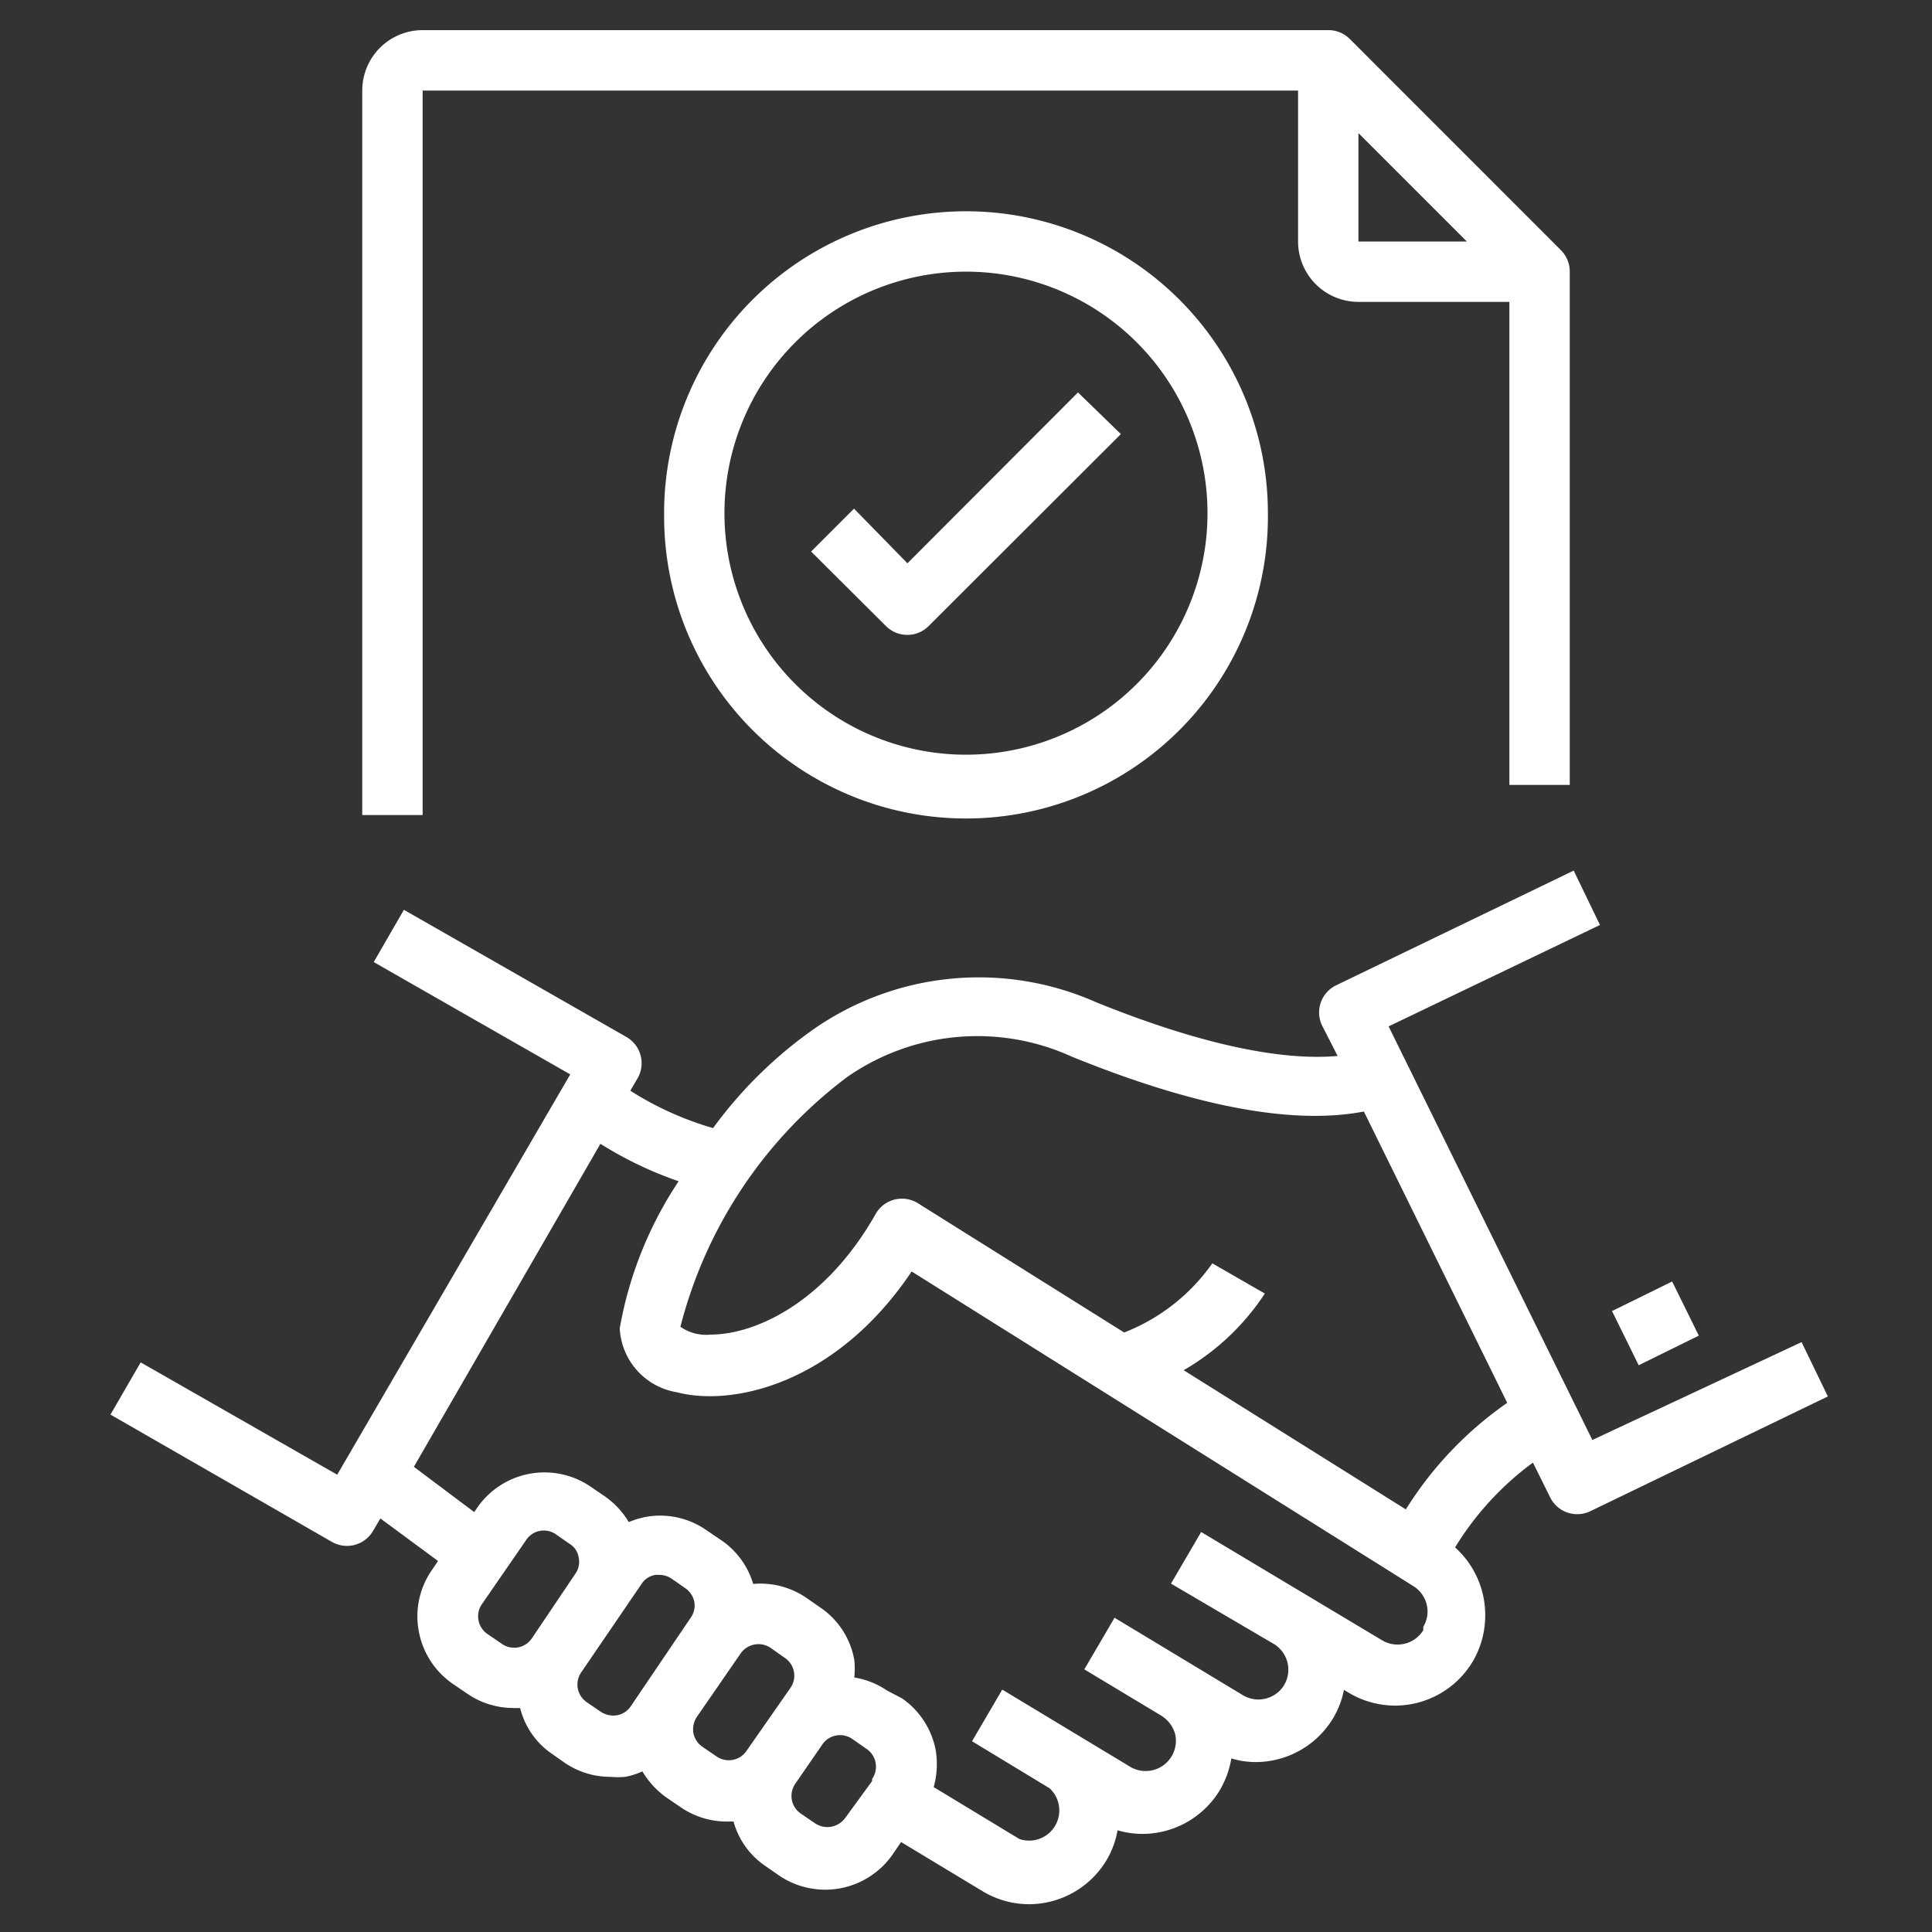
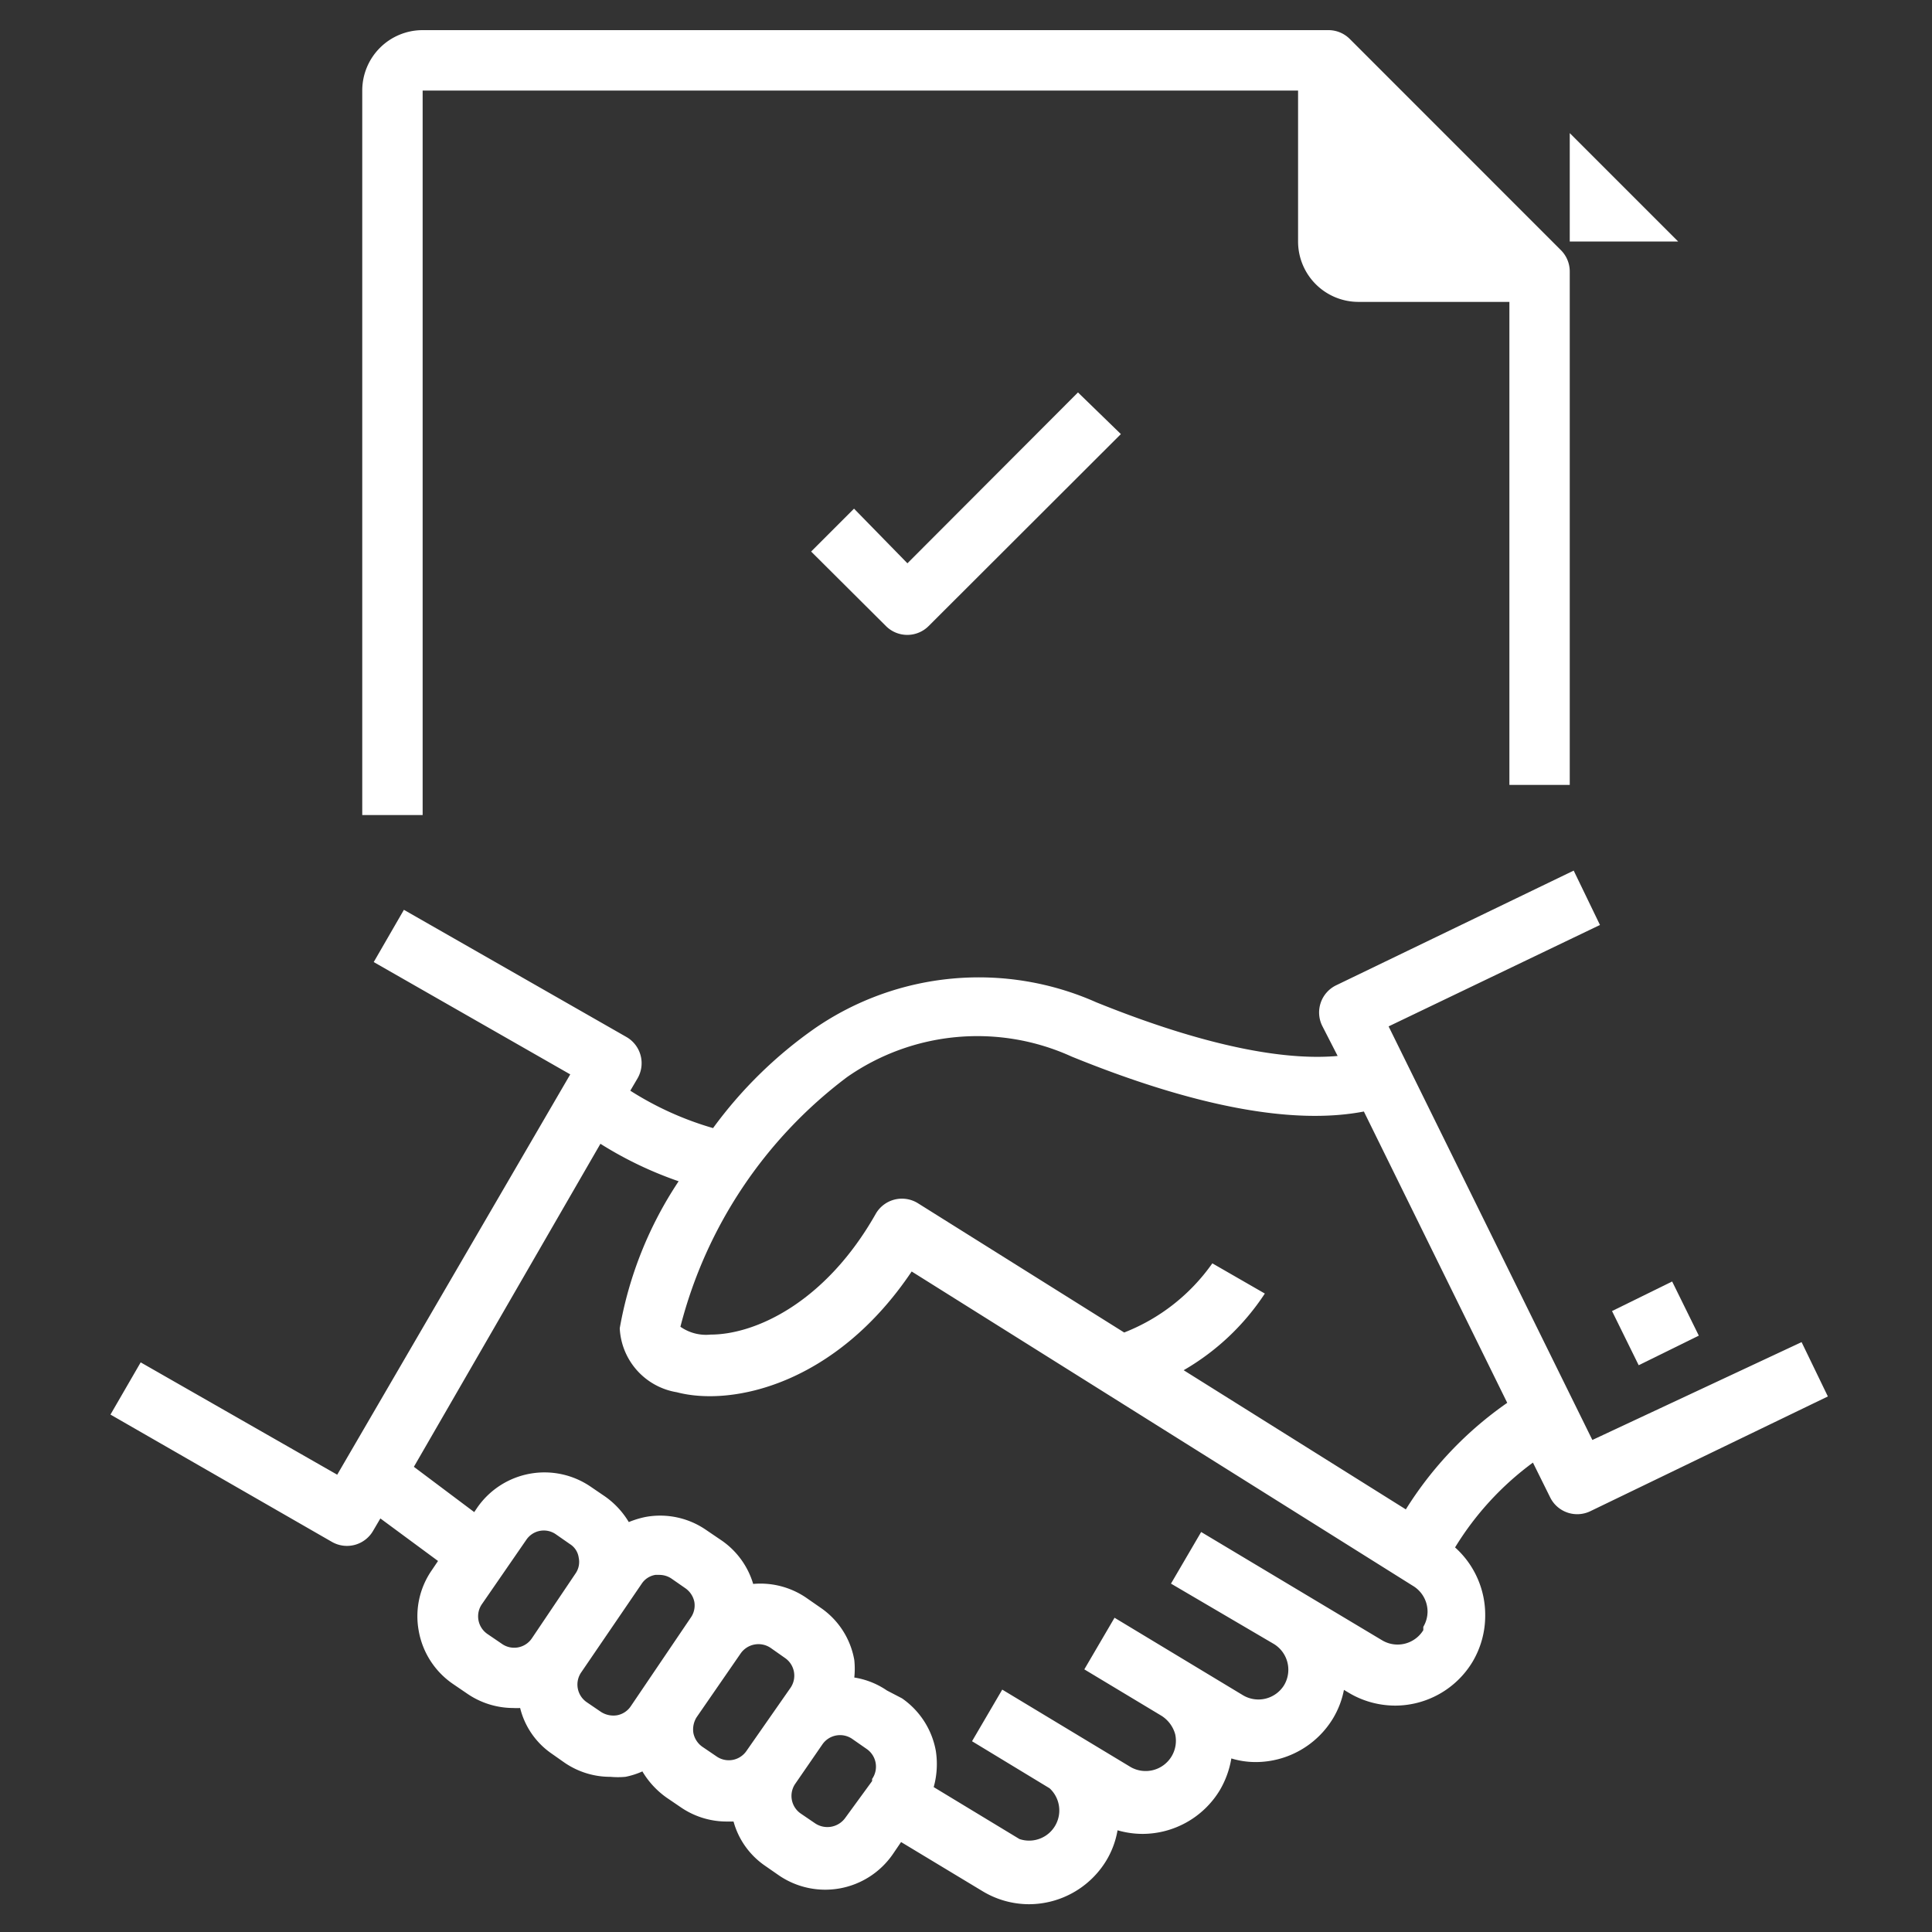
<svg xmlns="http://www.w3.org/2000/svg" width="50" height="50" fill="none">
  <rect width="100%" height="100%" fill="#333333" stroke="none" />
  <path d="m41.21 37.266-5.273-10.703 5.47-2.625-.68-1.407-6.149 2.969a.782.782 0 0 0-.36 1.047l.4.781c-1.126.102-3.063-.101-6.25-1.39a7.484 7.484 0 0 0-7.274.671 11.227 11.227 0 0 0-2.64 2.586 8.221 8.221 0 0 1-2.142-.968l.188-.32a.782.782 0 0 0-.29-1.071l-5.757-3.29-.781 1.352 5.086 2.907-6.031 10.36-5.086-2.907-.782 1.351 5.735 3.297a.781.781 0 0 0 1.062-.289l.188-.32 1.492 1.101-.164.243a2.087 2.087 0 0 0-.336 1.562 2.11 2.11 0 0 0 .883 1.375l.367.25c.351.243.768.374 1.195.375.06.004.12.004.18 0 .115.466.392.876.781 1.156l.367.258c.35.24.764.369 1.188.367.13.012.26.012.39 0 .151-.03.298-.077.438-.14.156.264.367.493.617.672l.367.25c.349.242.763.373 1.188.375h.187c.128.468.42.875.82 1.148l.36.25a2.125 2.125 0 0 0 2.938-.547l.218-.32 2.11 1.273c.36.218.774.334 1.195.336a2.346 2.346 0 0 0 2.008-1.133c.144-.24.242-.505.289-.78.208.06.424.092.64.093a2.344 2.344 0 0 0 2.008-1.133c.148-.253.249-.53.297-.82.205.063.419.094.633.094a2.344 2.344 0 0 0 2-1.133 2.27 2.27 0 0 0 .281-.735l.117.07c.364.22.78.335 1.204.337a2.344 2.344 0 0 0 2.007-1.133c.216-.364.33-.78.328-1.203a2.344 2.344 0 0 0-.78-1.758 7.718 7.718 0 0 1 2.015-2.195l.445.898a.781.781 0 0 0 1.04.36l6.148-2.97-.68-1.406-5.414 2.532Zm-27.444 5.132a.552.552 0 0 1-.782.141l-.367-.25a.554.554 0 0 1-.14-.781l1.148-1.664a.546.546 0 0 1 .766-.133l.359.25a.493.493 0 0 1 .227.352.525.525 0 0 1-.086.414l-1.125 1.671Zm2.554 1.766a.547.547 0 0 1-.351.227.593.593 0 0 1-.414-.086l-.367-.25a.555.555 0 0 1-.141-.782l1.562-2.289a.523.523 0 0 1 .352-.226h.102c.11 0 .22.032.312.094l.36.25a.57.57 0 0 1 .234.351.548.548 0 0 1-.094.414l-1.555 2.297Zm3 1.148a.555.555 0 0 1-.78.141l-.368-.25a.57.57 0 0 1-.227-.351.595.595 0 0 1 .086-.414l1.133-1.641a.562.562 0 0 1 .781-.149l.367.258a.555.555 0 0 1 .141.782l-1.133 1.624Zm3.25.782-.695.953a.57.57 0 0 1-.781.14l-.367-.25a.554.554 0 0 1-.141-.78l.695-1.009a.556.556 0 0 1 .782-.14l.359.25a.556.556 0 0 1 .148.781v.055Zm14.266-3.907a.781.781 0 0 1-1.063.266l-4.687-2.805-.781 1.336 2.664 1.563a.781.781 0 0 1 .265 1.062.781.781 0 0 1-1.062.266l-3.328-2.008-.782 1.336 2 1.203c.172.11.298.28.352.477a.783.783 0 0 1-1.148.851l-3.328-2.007-.782 1.336 2.008 1.218a.781.781 0 0 1-.781 1.313l-2.219-1.344c.085-.305.104-.625.055-.938a2.108 2.108 0 0 0-.875-1.359l-.39-.203a2.062 2.062 0 0 0-.845-.336c.016-.15.016-.302 0-.453a2.07 2.07 0 0 0-.882-1.36l-.36-.25a2.101 2.101 0 0 0-1.375-.359 2.086 2.086 0 0 0-.851-1.148l-.368-.25a2.094 2.094 0 0 0-1.562-.336c-.15.03-.296.075-.438.133a2.17 2.17 0 0 0-.617-.664l-.367-.25a2.117 2.117 0 0 0-2.937.539l-.079.117-1.562-1.172 4.828-8.36c.635.4 1.314.725 2.024.97a9.985 9.985 0 0 0-1.524 3.804 1.765 1.765 0 0 0 1.477 1.656c1.422.375 4.109-.195 6.078-3.125l12.968 8.133a.78.78 0 0 1 .383.664.78.78 0 0 1-.11.399v.086Zm-.453-3.124-5.75-3.602a6.25 6.25 0 0 0 2.101-1.984l-1.359-.782a5.024 5.024 0 0 1-2.281 1.79l-5.336-3.344a.782.782 0 0 0-1.094.273c-1.305 2.305-3.125 3.125-4.273 3.125a1.156 1.156 0 0 1-.782-.203 11.718 11.718 0 0 1 4.313-6.461 5.89 5.89 0 0 1 5.812-.531c3.203 1.304 5.743 1.773 7.563 1.422l3.71 7.539a9.445 9.445 0 0 0-2.624 2.758Z" fill="#fff" />
-   <path d="m41.719 33.93 1.556-.765.69 1.401-1.556.766-.69-1.402Zm-1.094-13.617V7.03a.78.78 0 0 0-.227-.554l-5.468-5.47a.781.781 0 0 0-.555-.226H10.937a1.563 1.563 0 0 0-1.562 1.563v18.75h1.563V2.344h22.656V6.25a1.563 1.563 0 0 0 1.562 1.563h3.907v12.5h1.562ZM35.156 6.25V3.445l2.805 2.805h-2.805Z" fill="#fff" />
-   <path d="M17.188 13.281a7.813 7.813 0 1 0 15.625 0 7.813 7.813 0 0 0-15.626 0Zm14.062 0a6.25 6.25 0 1 1-12.501 0 6.25 6.25 0 0 1 12.501 0Z" fill="#fff" />
+   <path d="m41.719 33.93 1.556-.765.69 1.401-1.556.766-.69-1.402Zm-1.094-13.617V7.03a.78.78 0 0 0-.227-.554l-5.468-5.47a.781.781 0 0 0-.555-.226H10.937a1.563 1.563 0 0 0-1.562 1.563v18.75h1.563V2.344h22.656V6.25a1.563 1.563 0 0 0 1.562 1.563h3.907v12.5h1.562ZV3.445l2.805 2.805h-2.805Z" fill="#fff" />
  <path d="m22.102 13.164-1.11 1.11 1.938 1.93a.781.781 0 0 0 1.101 0l4.977-4.97-1.11-1.078-4.414 4.422-1.382-1.414Z" fill="#fff" />
</svg>